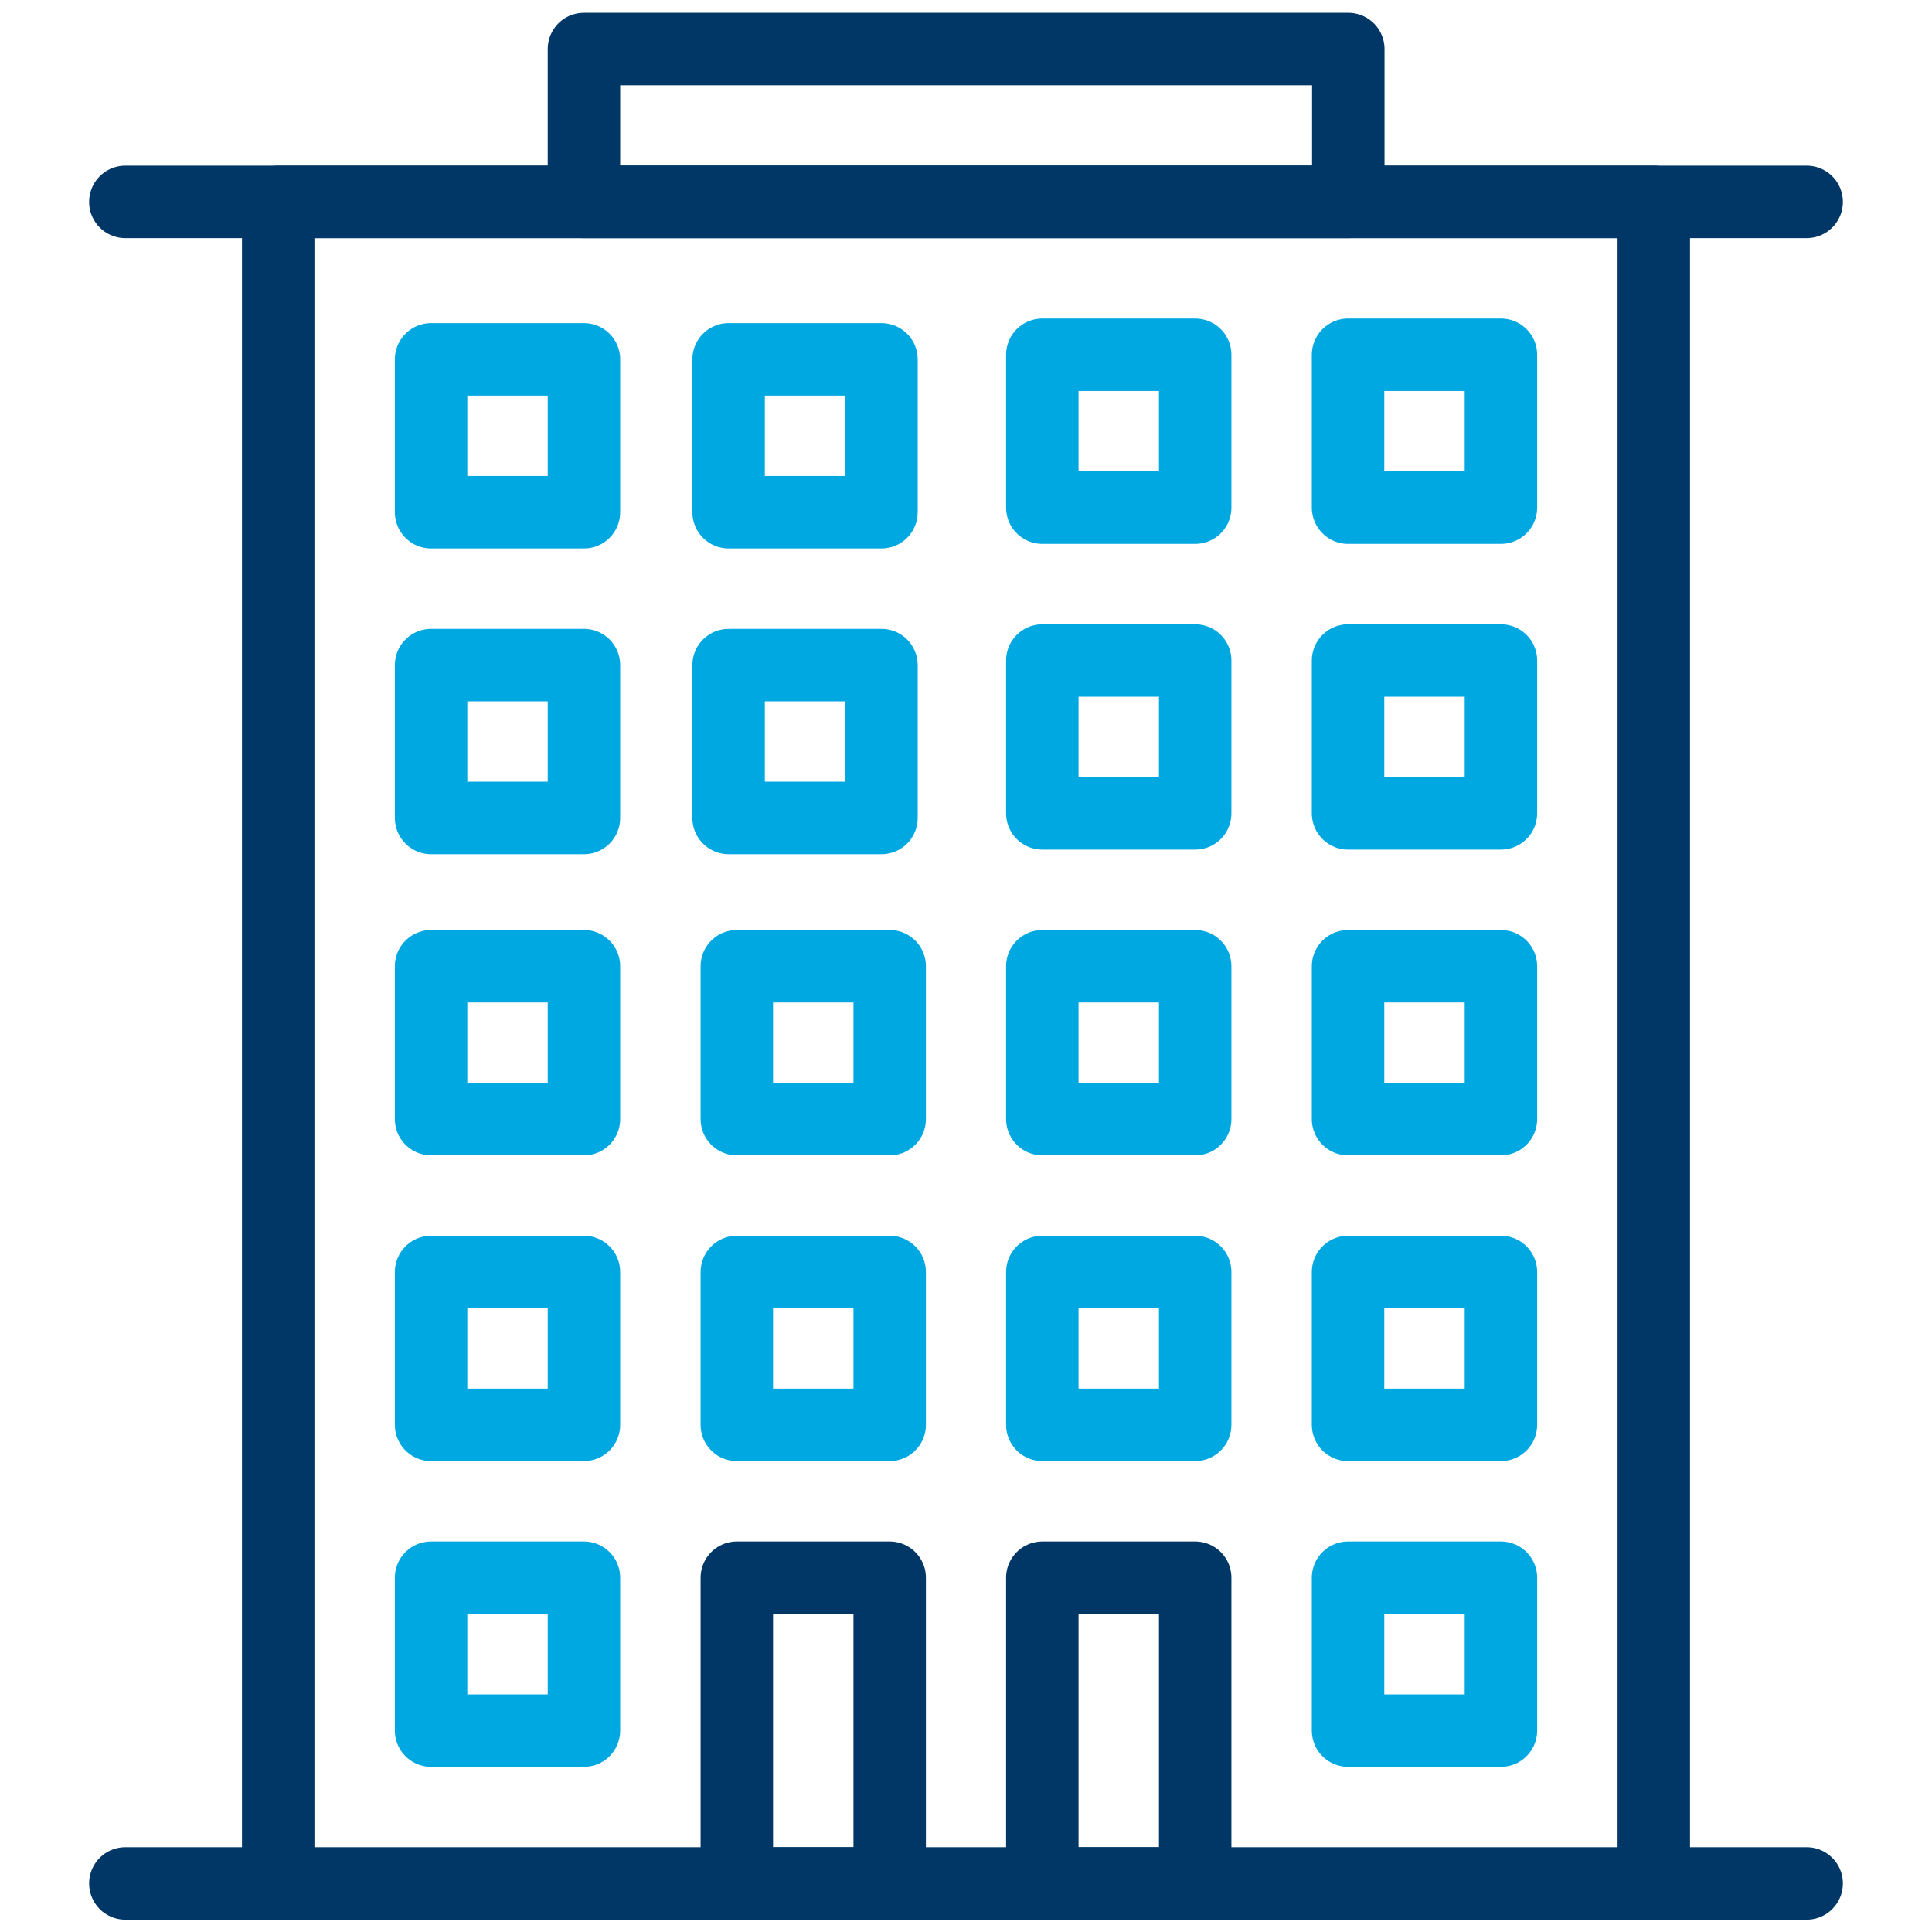
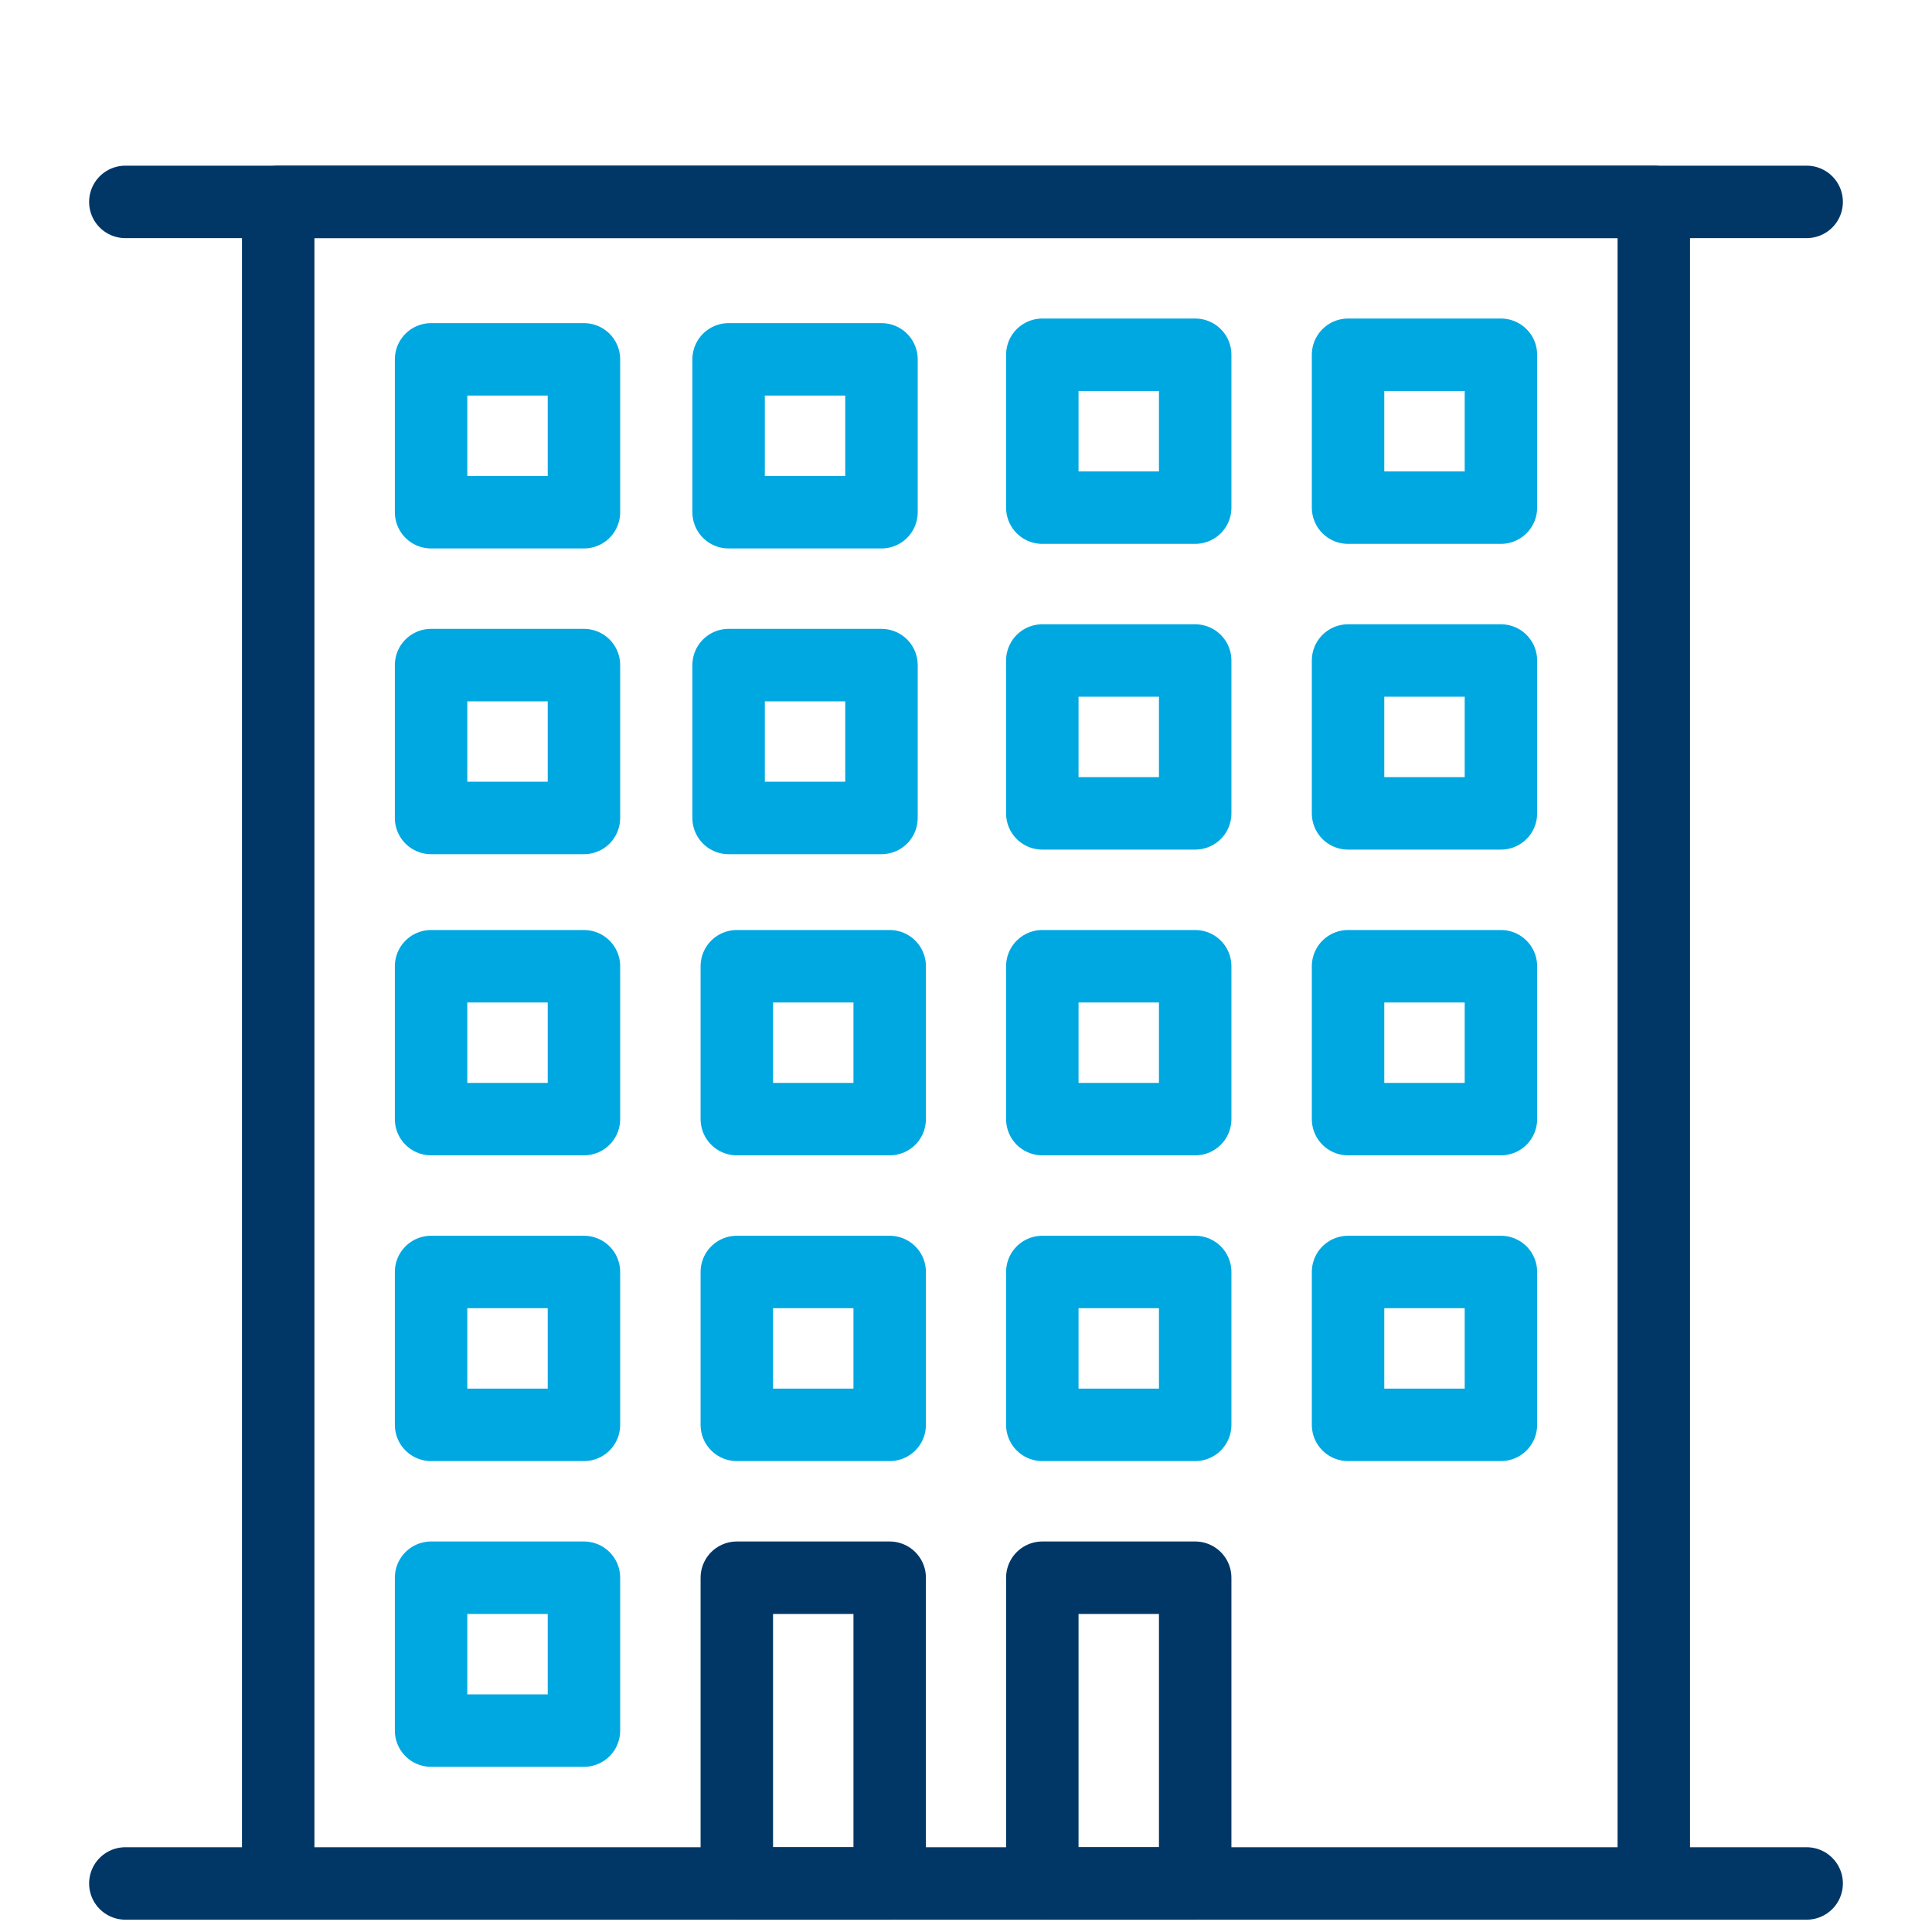
<svg xmlns="http://www.w3.org/2000/svg" id="Layer_1" viewBox="0 0 80 80">
  <defs>
    <style>.cls-1{stroke:#00a8e1;}.cls-1,.cls-2{fill:none;stroke-linecap:round;stroke-linejoin:round;stroke-width:3px;}.cls-2{stroke:#003767;}</style>
  </defs>
-   <rect class="cls-2" x="24.18" y="2.03" width="31.65" height="6.33" />
  <rect class="cls-2" x="30.51" y="65.33" width="6.33" height="12.66" />
  <rect class="cls-2" x="43.16" y="65.33" width="6.33" height="12.66" />
  <line class="cls-2" x1="5.19" y1="77.99" x2="74.81" y2="77.99" />
  <line class="cls-2" x1="5.19" y1="8.36" x2="74.81" y2="8.36" />
  <polyline class="cls-2" points="11.52 77.99 11.52 8.36 68.48 8.36 68.48 77.99" />
  <rect class="cls-1" x="55.82" y="14.69" width="6.33" height="6.33" />
  <rect class="cls-1" x="43.16" y="14.69" width="6.33" height="6.33" />
  <rect class="cls-1" x="55.82" y="27.35" width="6.33" height="6.33" />
  <rect class="cls-1" x="43.16" y="27.35" width="6.33" height="6.33" />
  <rect class="cls-1" x="55.82" y="40.01" width="6.33" height="6.33" />
  <rect class="cls-1" x="43.16" y="40.01" width="6.33" height="6.33" />
  <rect class="cls-1" x="30.51" y="40.01" width="6.33" height="6.33" />
  <rect class="cls-1" x="17.85" y="40.01" width="6.33" height="6.33" />
  <rect class="cls-1" x="55.82" y="52.67" width="6.33" height="6.33" />
-   <rect class="cls-1" x="55.82" y="65.33" width="6.33" height="6.33" />
  <rect class="cls-1" x="17.85" y="65.33" width="6.33" height="6.33" />
  <rect class="cls-1" x="43.16" y="52.67" width="6.33" height="6.33" />
  <rect class="cls-1" x="30.51" y="52.67" width="6.33" height="6.33" />
  <rect class="cls-1" x="17.85" y="52.67" width="6.33" height="6.33" />
  <rect class="cls-1" x="17.85" y="14.88" width="6.33" height="6.33" />
  <rect class="cls-1" x="17.85" y="27.54" width="6.33" height="6.33" />
  <rect class="cls-1" x="30.17" y="14.88" width="6.33" height="6.33" />
  <rect class="cls-1" x="30.17" y="27.54" width="6.33" height="6.33" />
</svg>